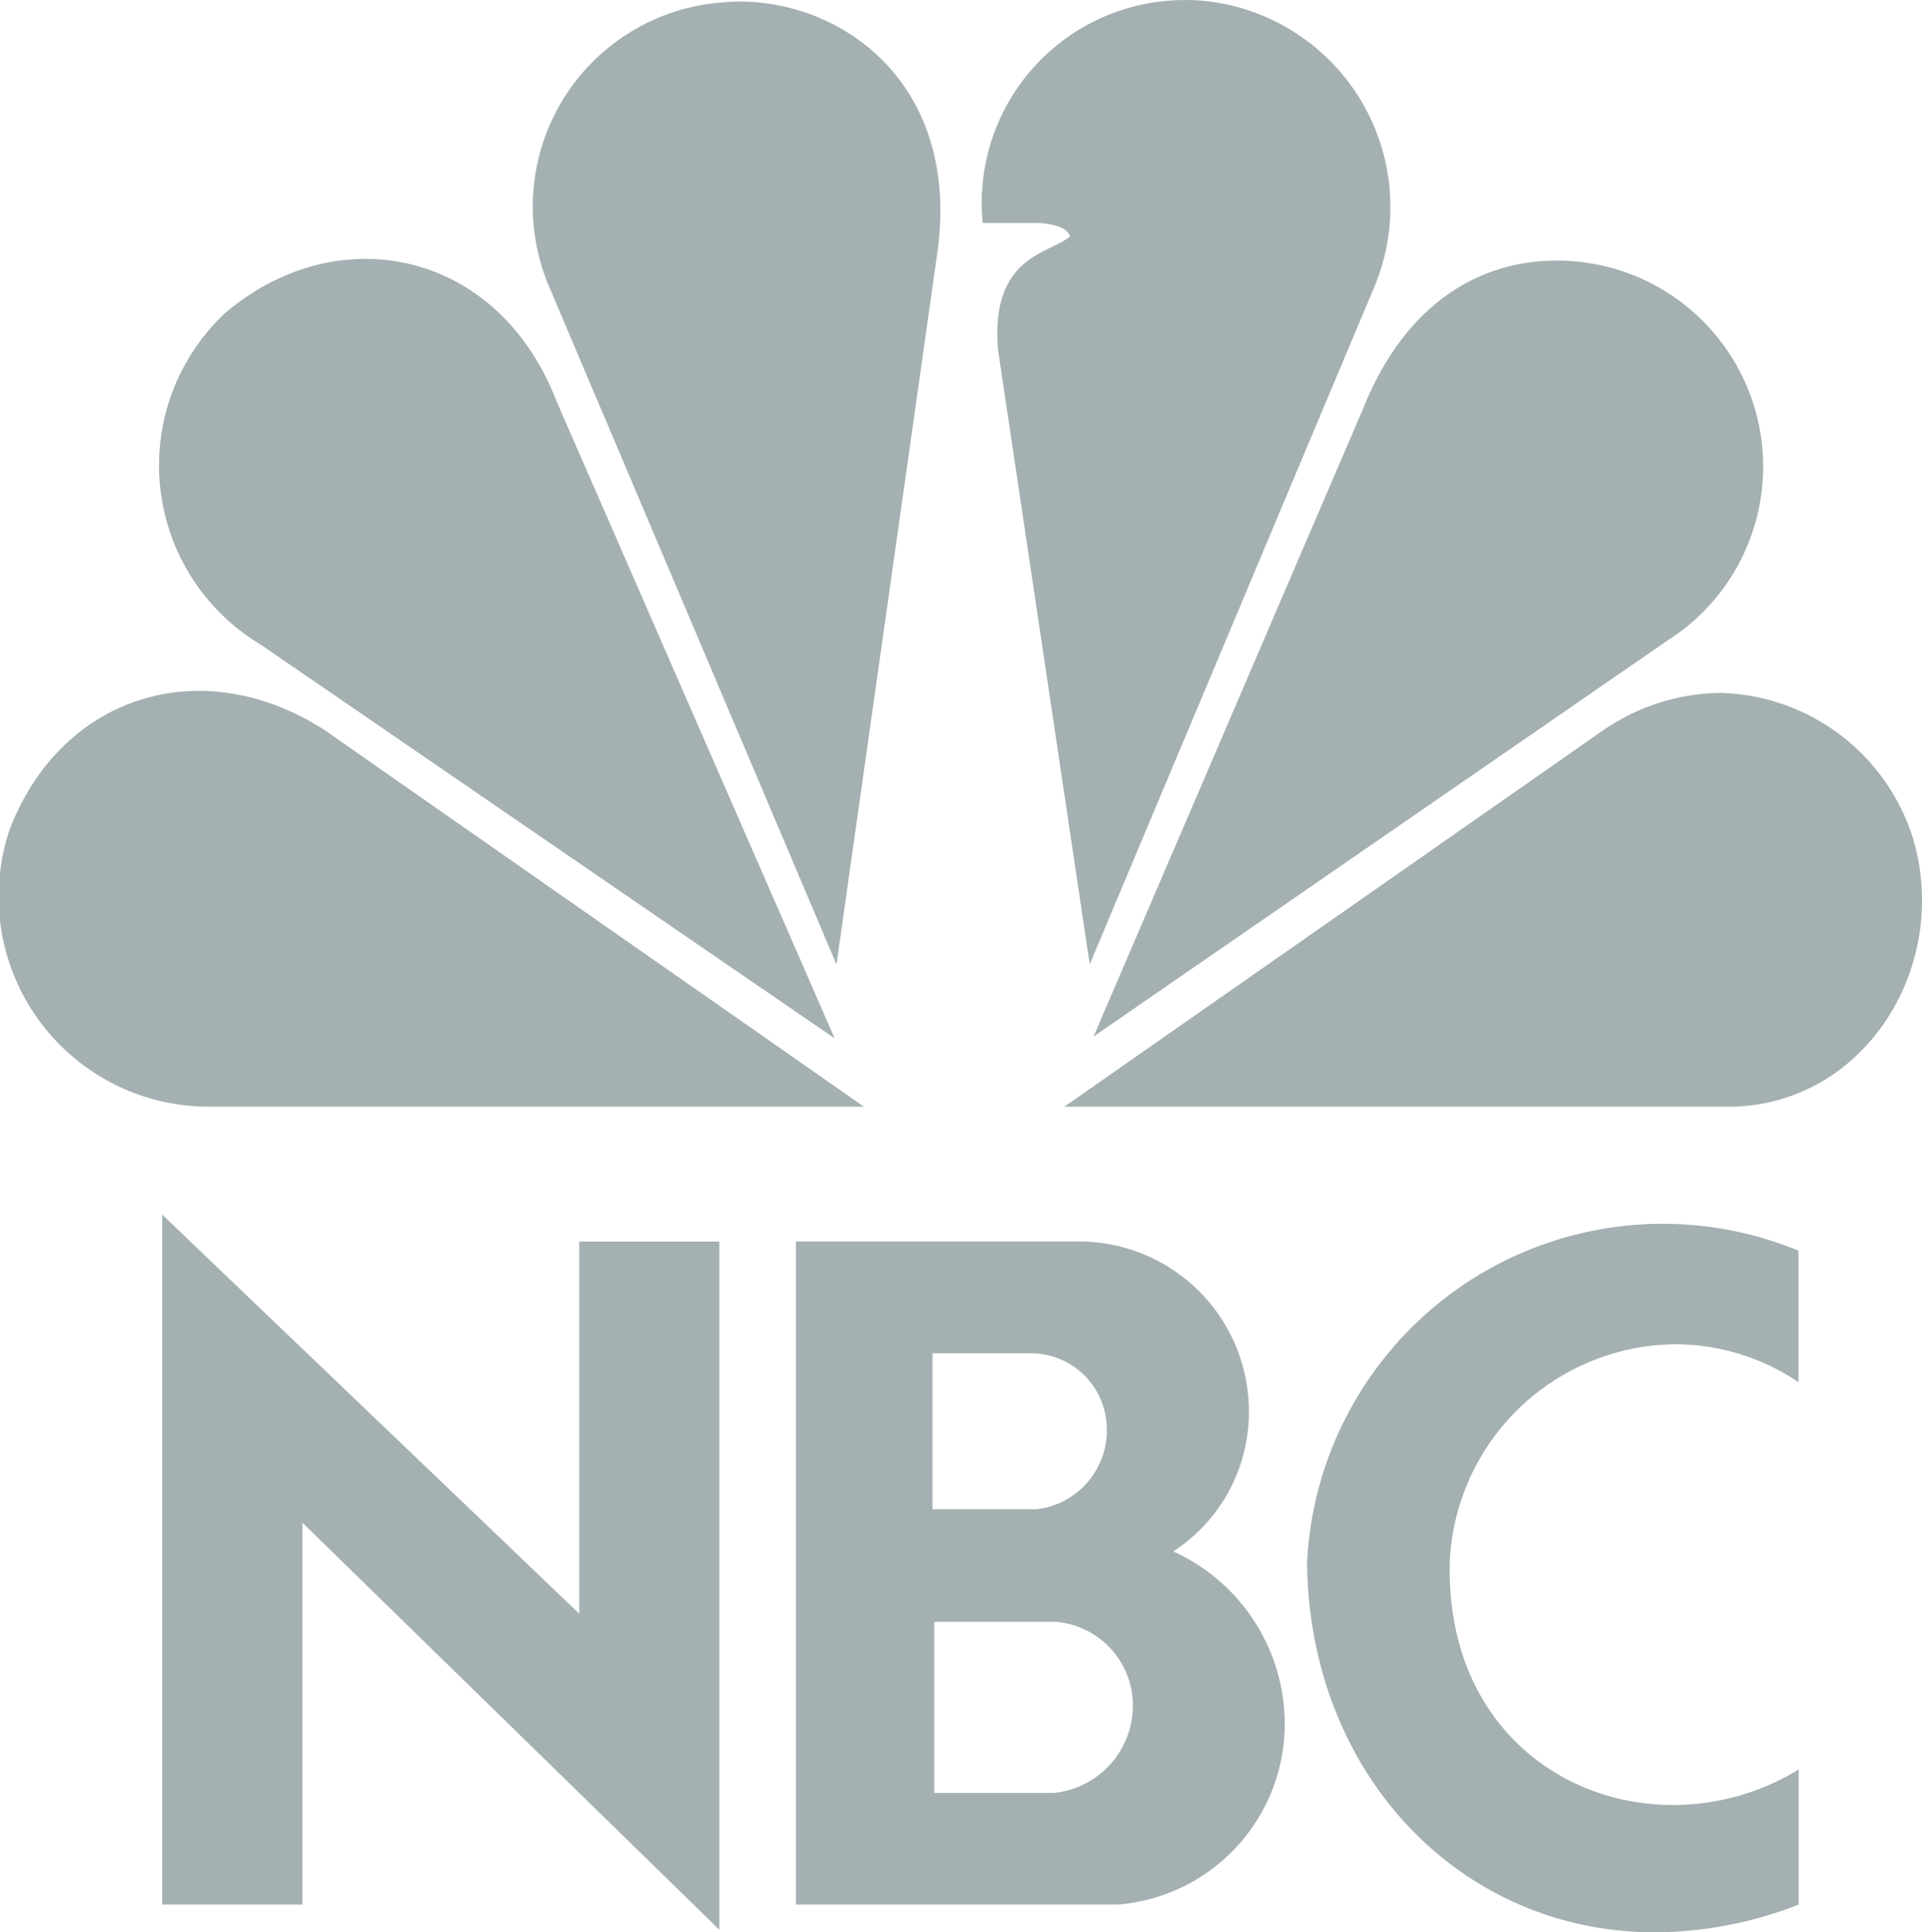
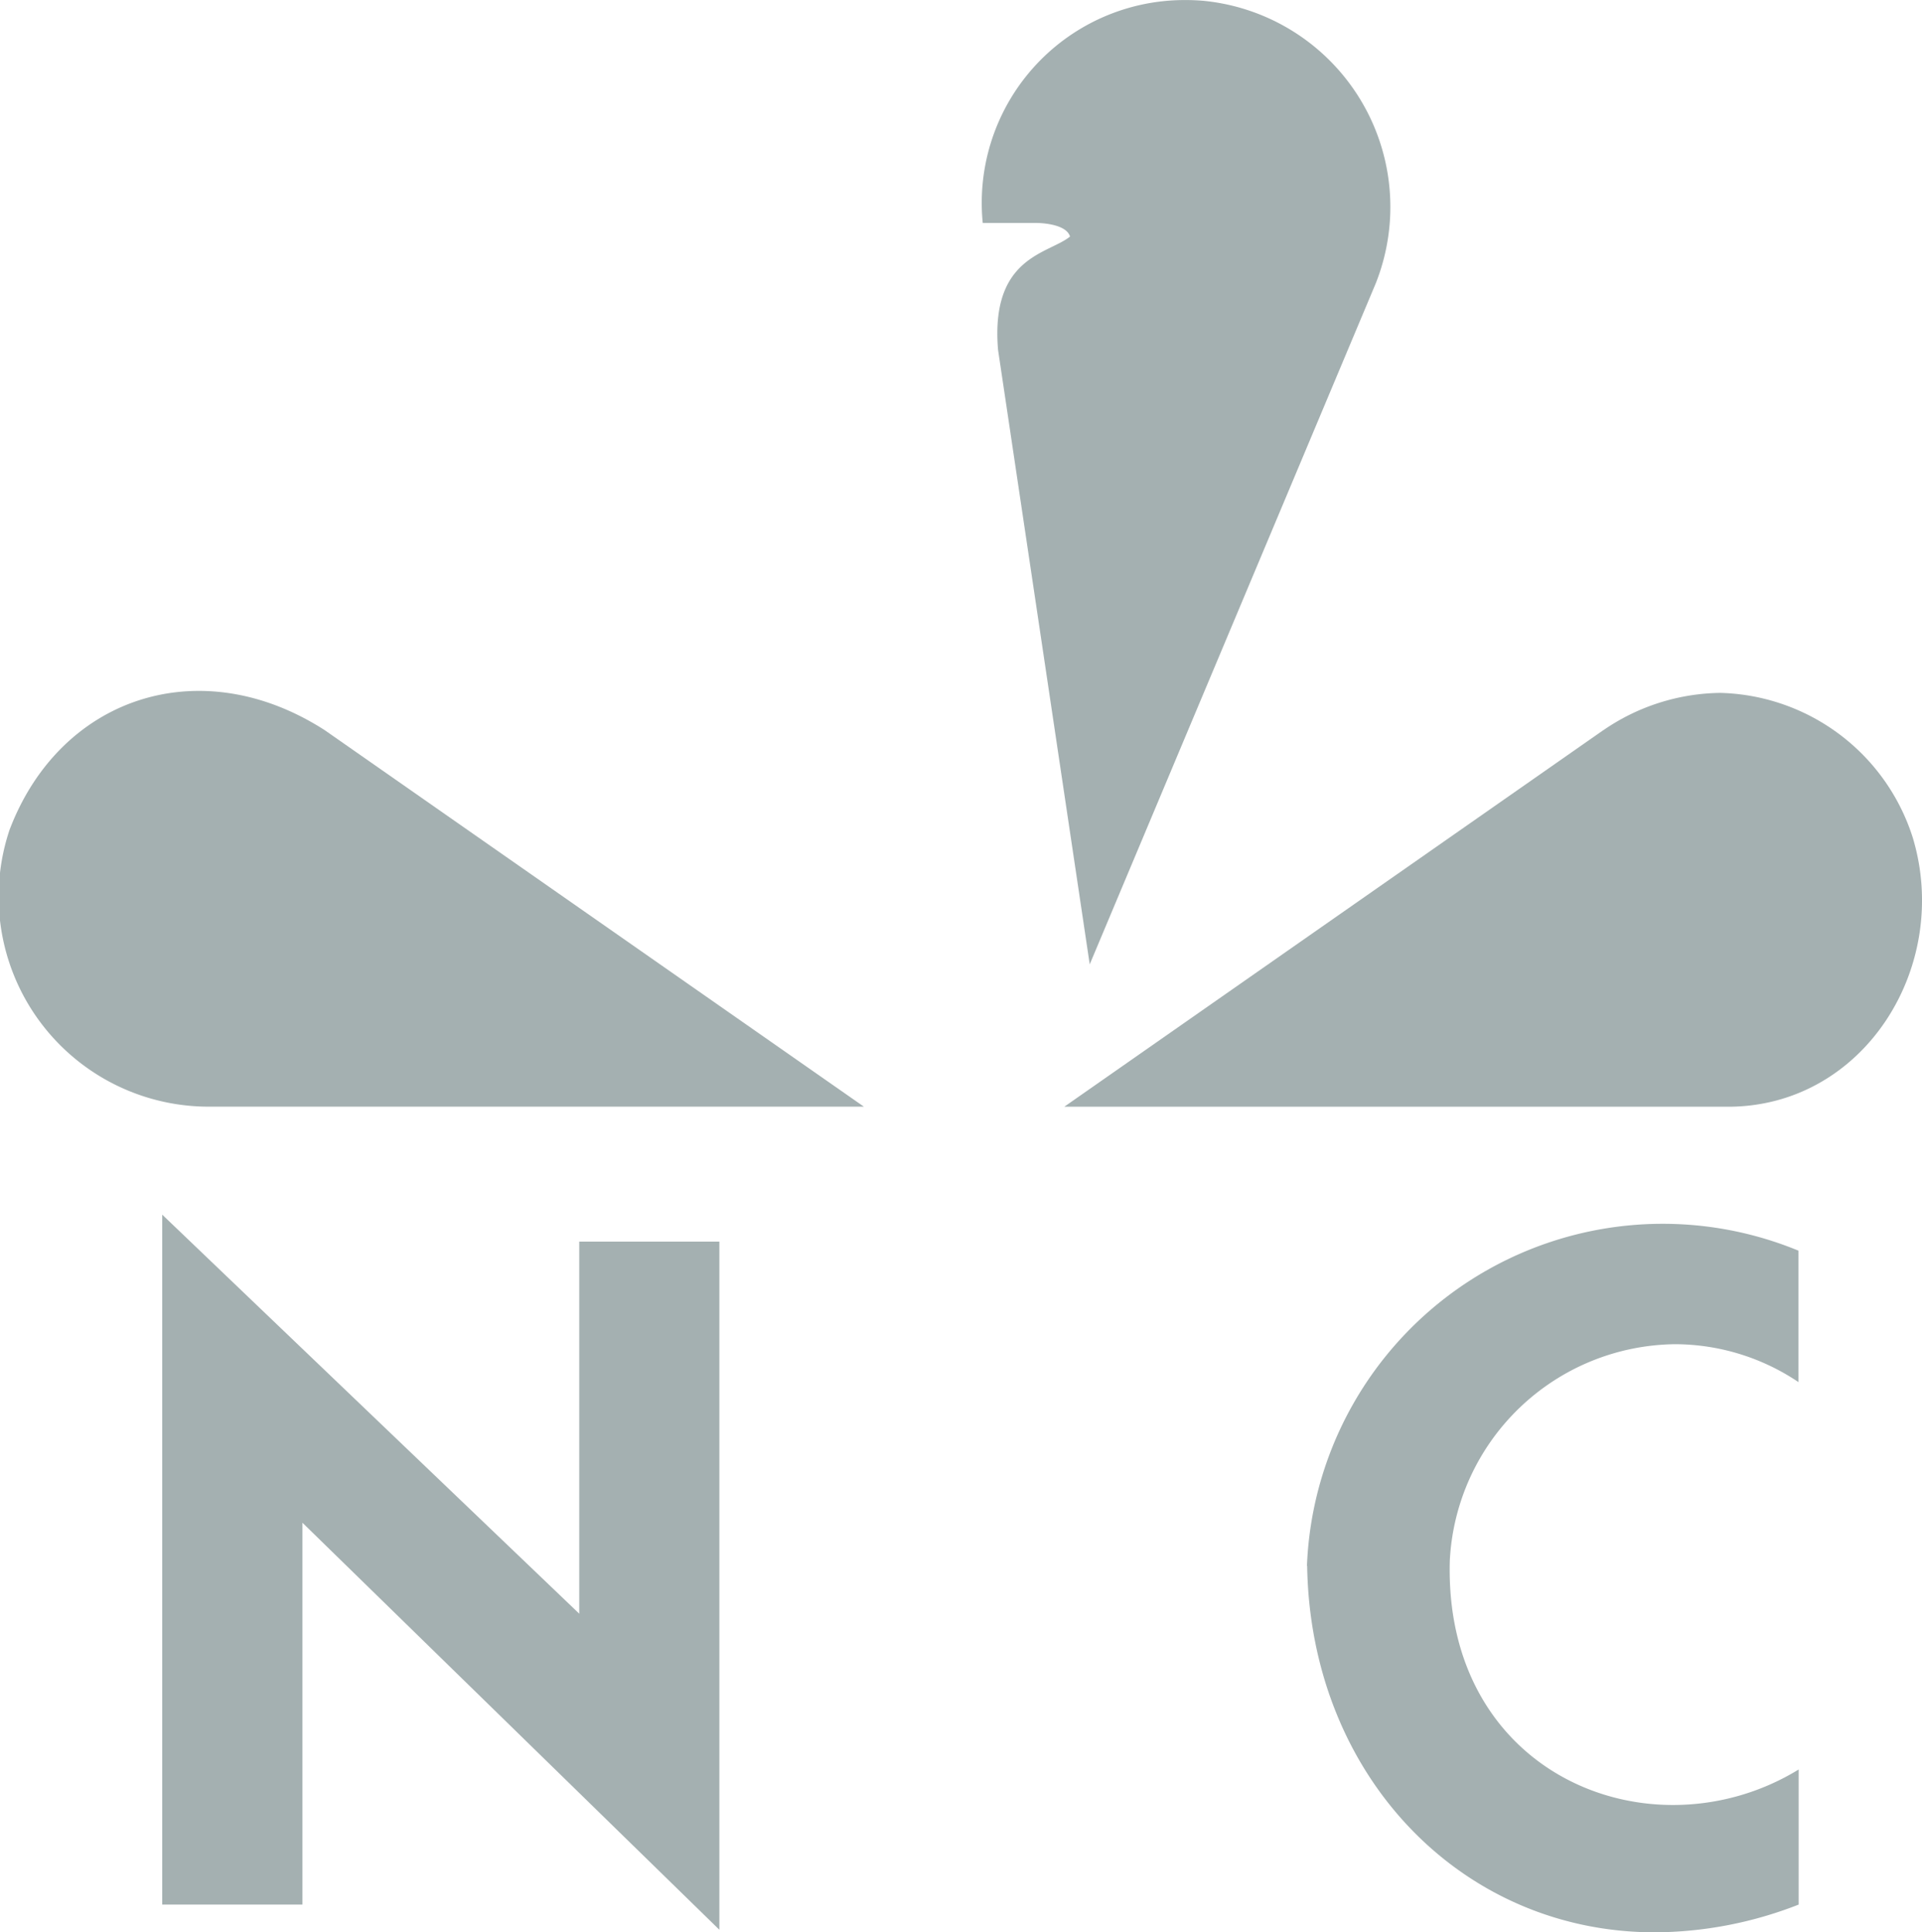
<svg xmlns="http://www.w3.org/2000/svg" width="56.599" height="56.903" viewBox="0 0 56.599 56.903">
  <g id="g4" opacity="0.5" style="isolation: isolate">
-     <path id="path3115" d="M57.809,85.511a6.146,6.146,0,0,0,1.031,9.769l16.907,11.6L67.55,88.1c-1.718-4.432-6.417-5.4-9.741-2.588" transform="translate(-51.169 -76.302)" fill="#4a6163" />
-     <path id="path3117" d="M167.54,10.891a6.027,6.027,0,0,0-5.038,8.326l8.478,20,2.979-21.032c.689-5.226-3.265-7.638-6.419-7.29" transform="translate(-146.347 -10.814)" fill="#4a6163" />
    <path id="path3119" d="M289.608,16.991h1.6s.856,0,.973.4c-.631.515-2.348.58-2.12,3.332l2.7,18.1,8.421-20.048a6.1,6.1,0,0,0-5.1-8.329c-.15-.011-.3-.019-.455-.019a5.972,5.972,0,0,0-6.016,6.566" transform="translate(-260.671 -10.425)" fill="#4a6163" />
-     <path id="path3121" d="M329.124,88.705l-7.965,18.556,16.9-11.661a6.065,6.065,0,0,0-3.285-11.187c-2.1,0-4.349,1.114-5.653,4.292" transform="translate(-288.955 -76.738)" fill="#4a6163" />
    <path id="path3123" d="M328.708,208.211,312.835,219.3h19.544c4.01,0,6.587-4.135,5.441-7.928a6.109,6.109,0,0,0-5.672-4.259,6.2,6.2,0,0,0-3.44,1.1" transform="translate(-281.494 -186.709)" fill="#4a6163" />
    <path id="path3125" d="M16.878,218.818H36.134L20.257,207.731c-3.668-2.357-7.792-.978-9.281,2.933a6.185,6.185,0,0,0,5.9,8.154" transform="translate(-10.694 -186.229)" fill="#4a6163" />
-     <path id="path3127" d="M240.7,374.106h3.572a2.472,2.472,0,0,1,2.277,2.466,2.589,2.589,0,0,1-2.329,2.573H240.7v-5.04m-.054-7.906h2.94a2.236,2.236,0,0,1,2.193,2.176,2.335,2.335,0,0,1-2.061,2.415h-3.073V366.2m-4.02-3.29v19.523h9.473a5.342,5.342,0,0,0,4.921-5.2,5.585,5.585,0,0,0-3.282-5.2,4.892,4.892,0,0,0,2.225-4.271,5.005,5.005,0,0,0-4.976-4.856h-8.361" transform="translate(-213.187 -326.347)" fill="#4a6163" />
    <path id="polygon3129" d="M60.874,375.573V364.328l12.278,11.987V356.05H69.026v10.957L56.745,355.256v20.317Z" transform="translate(-51.968 -319.487)" fill="#4a6163" />
    <path id="path3131" d="M381.784,367.933c.1,6.174,4.54,10.79,10.242,10.79a11.745,11.745,0,0,0,4.232-.817v-3.978a7.087,7.087,0,0,1-3.7,1.045c-3.451,0-6.707-2.554-6.573-7.2a6.716,6.716,0,0,1,6.641-6.369,6.535,6.535,0,0,1,3.627,1.117V358.65a10.486,10.486,0,0,0-14.475,9.283" transform="translate(-343.291 -321.82)" fill="#4a6163" />
  </g>
</svg>